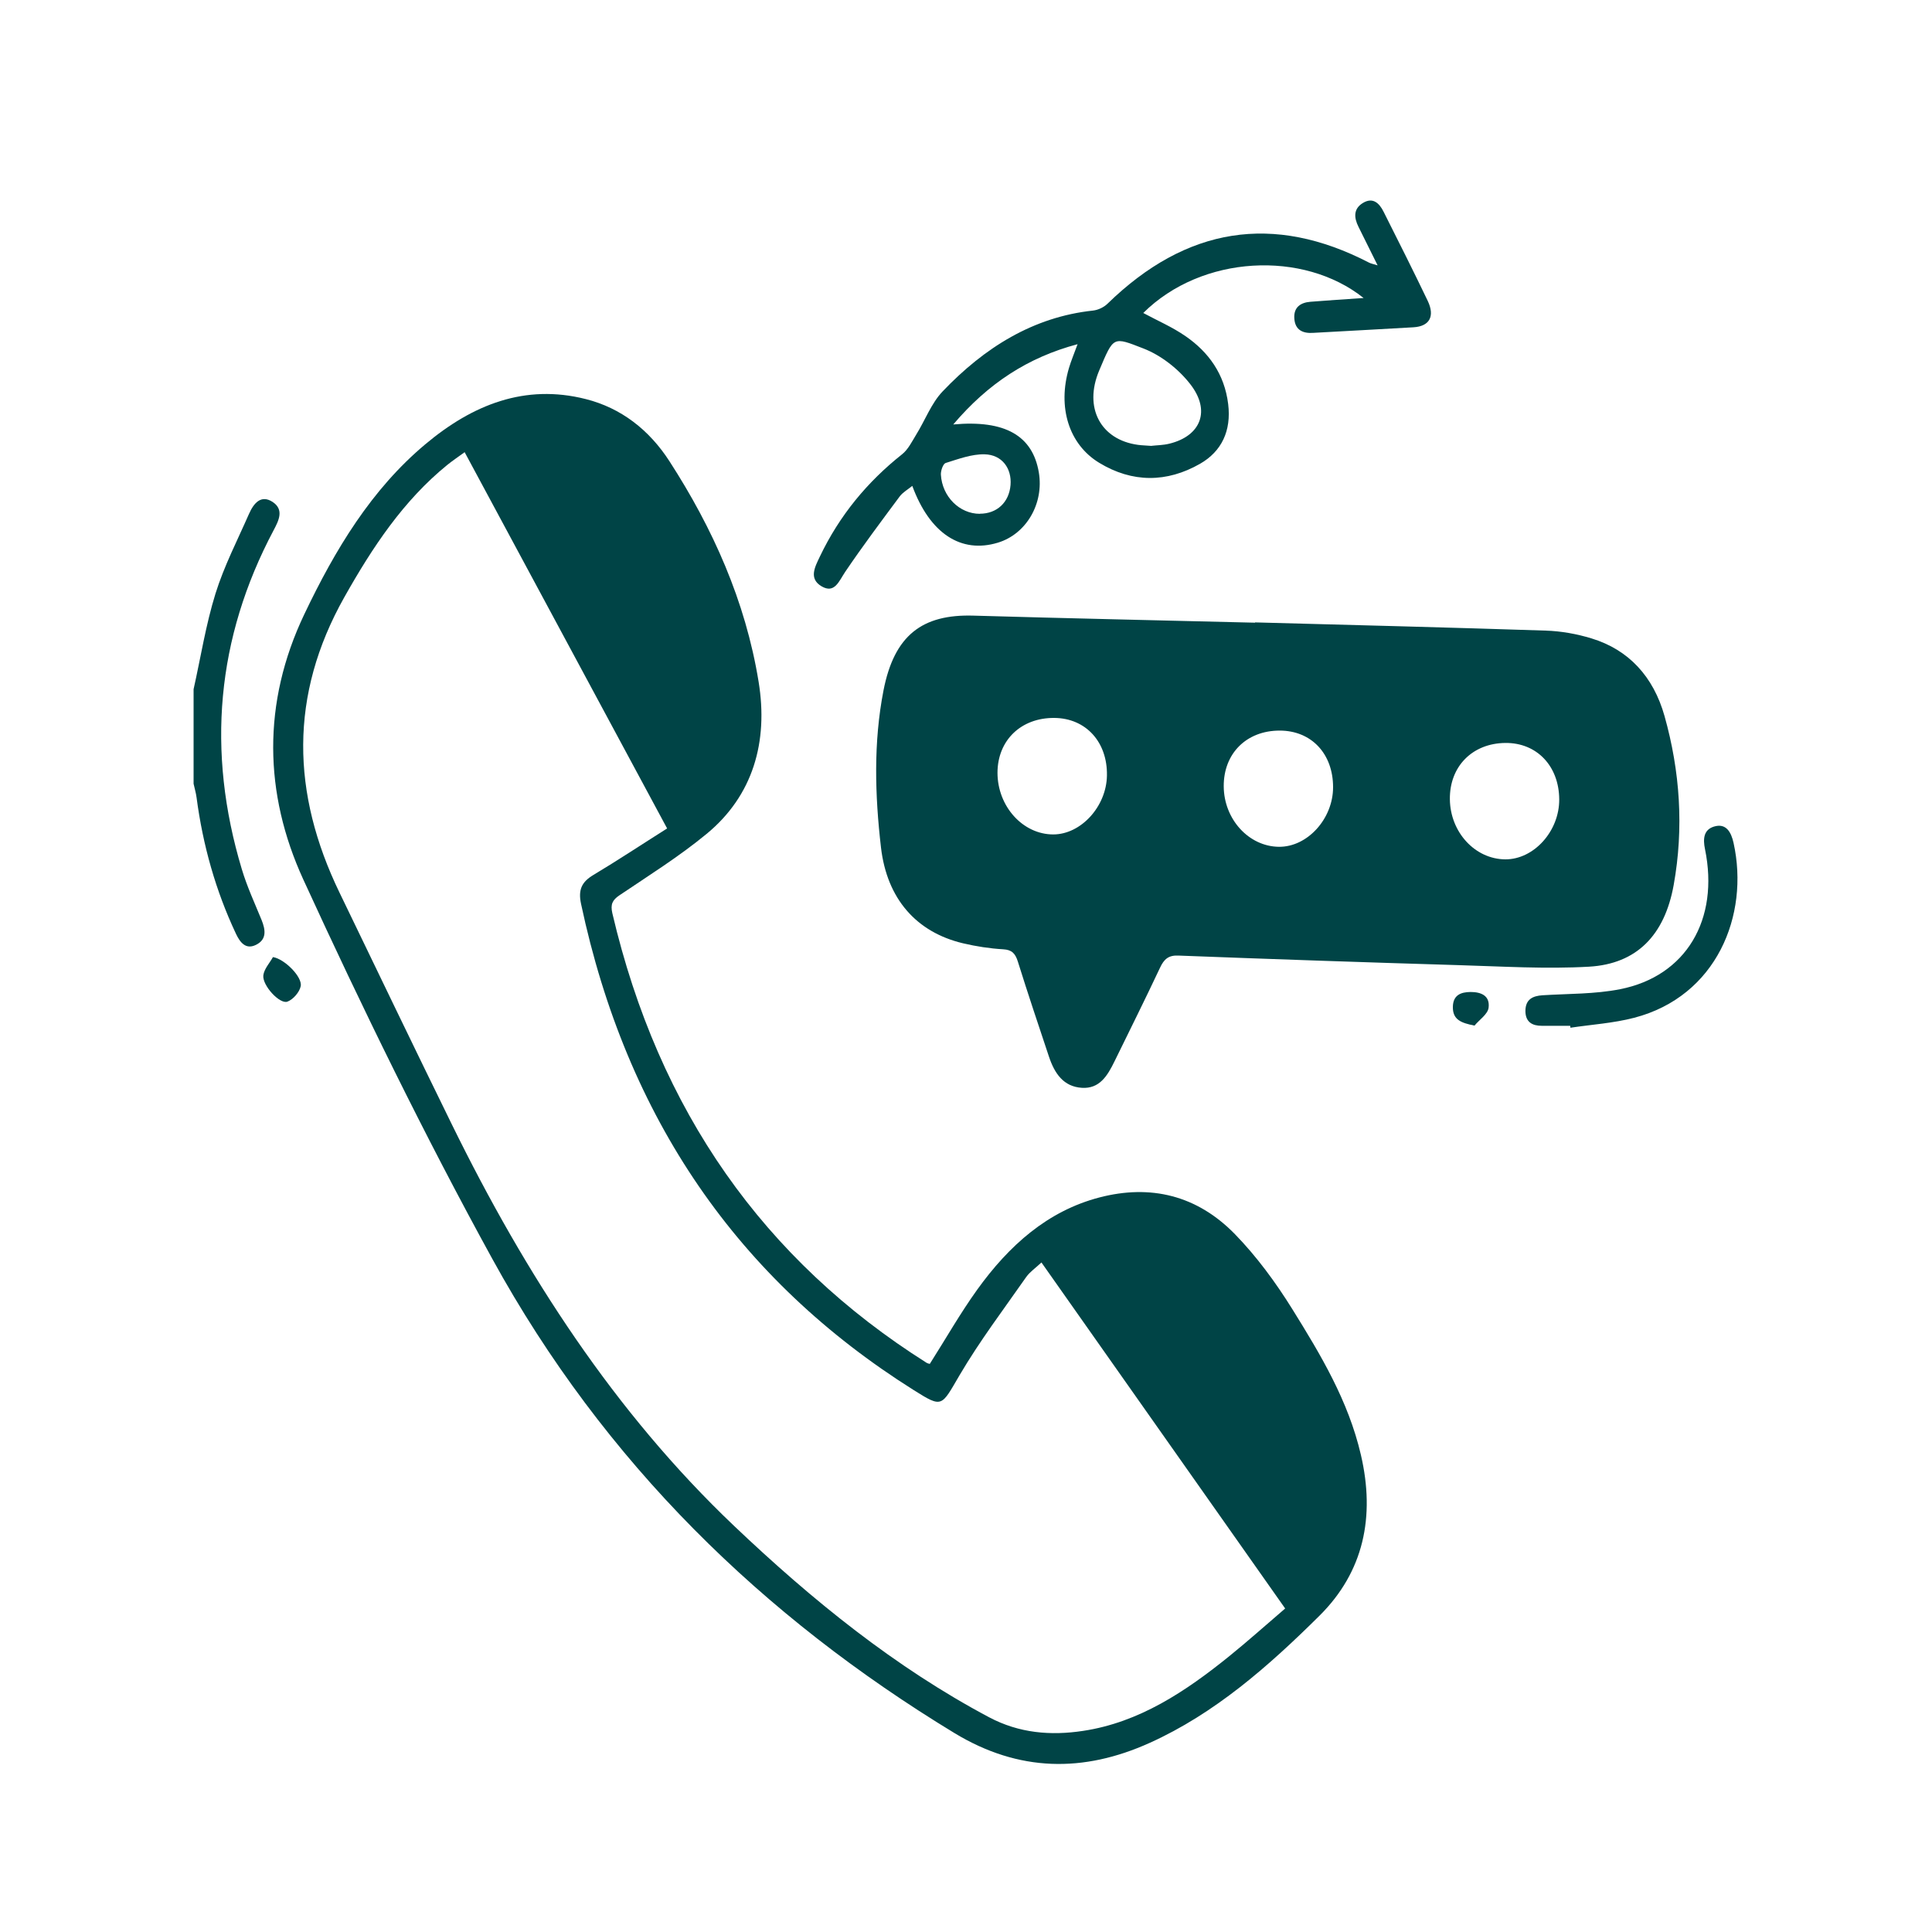
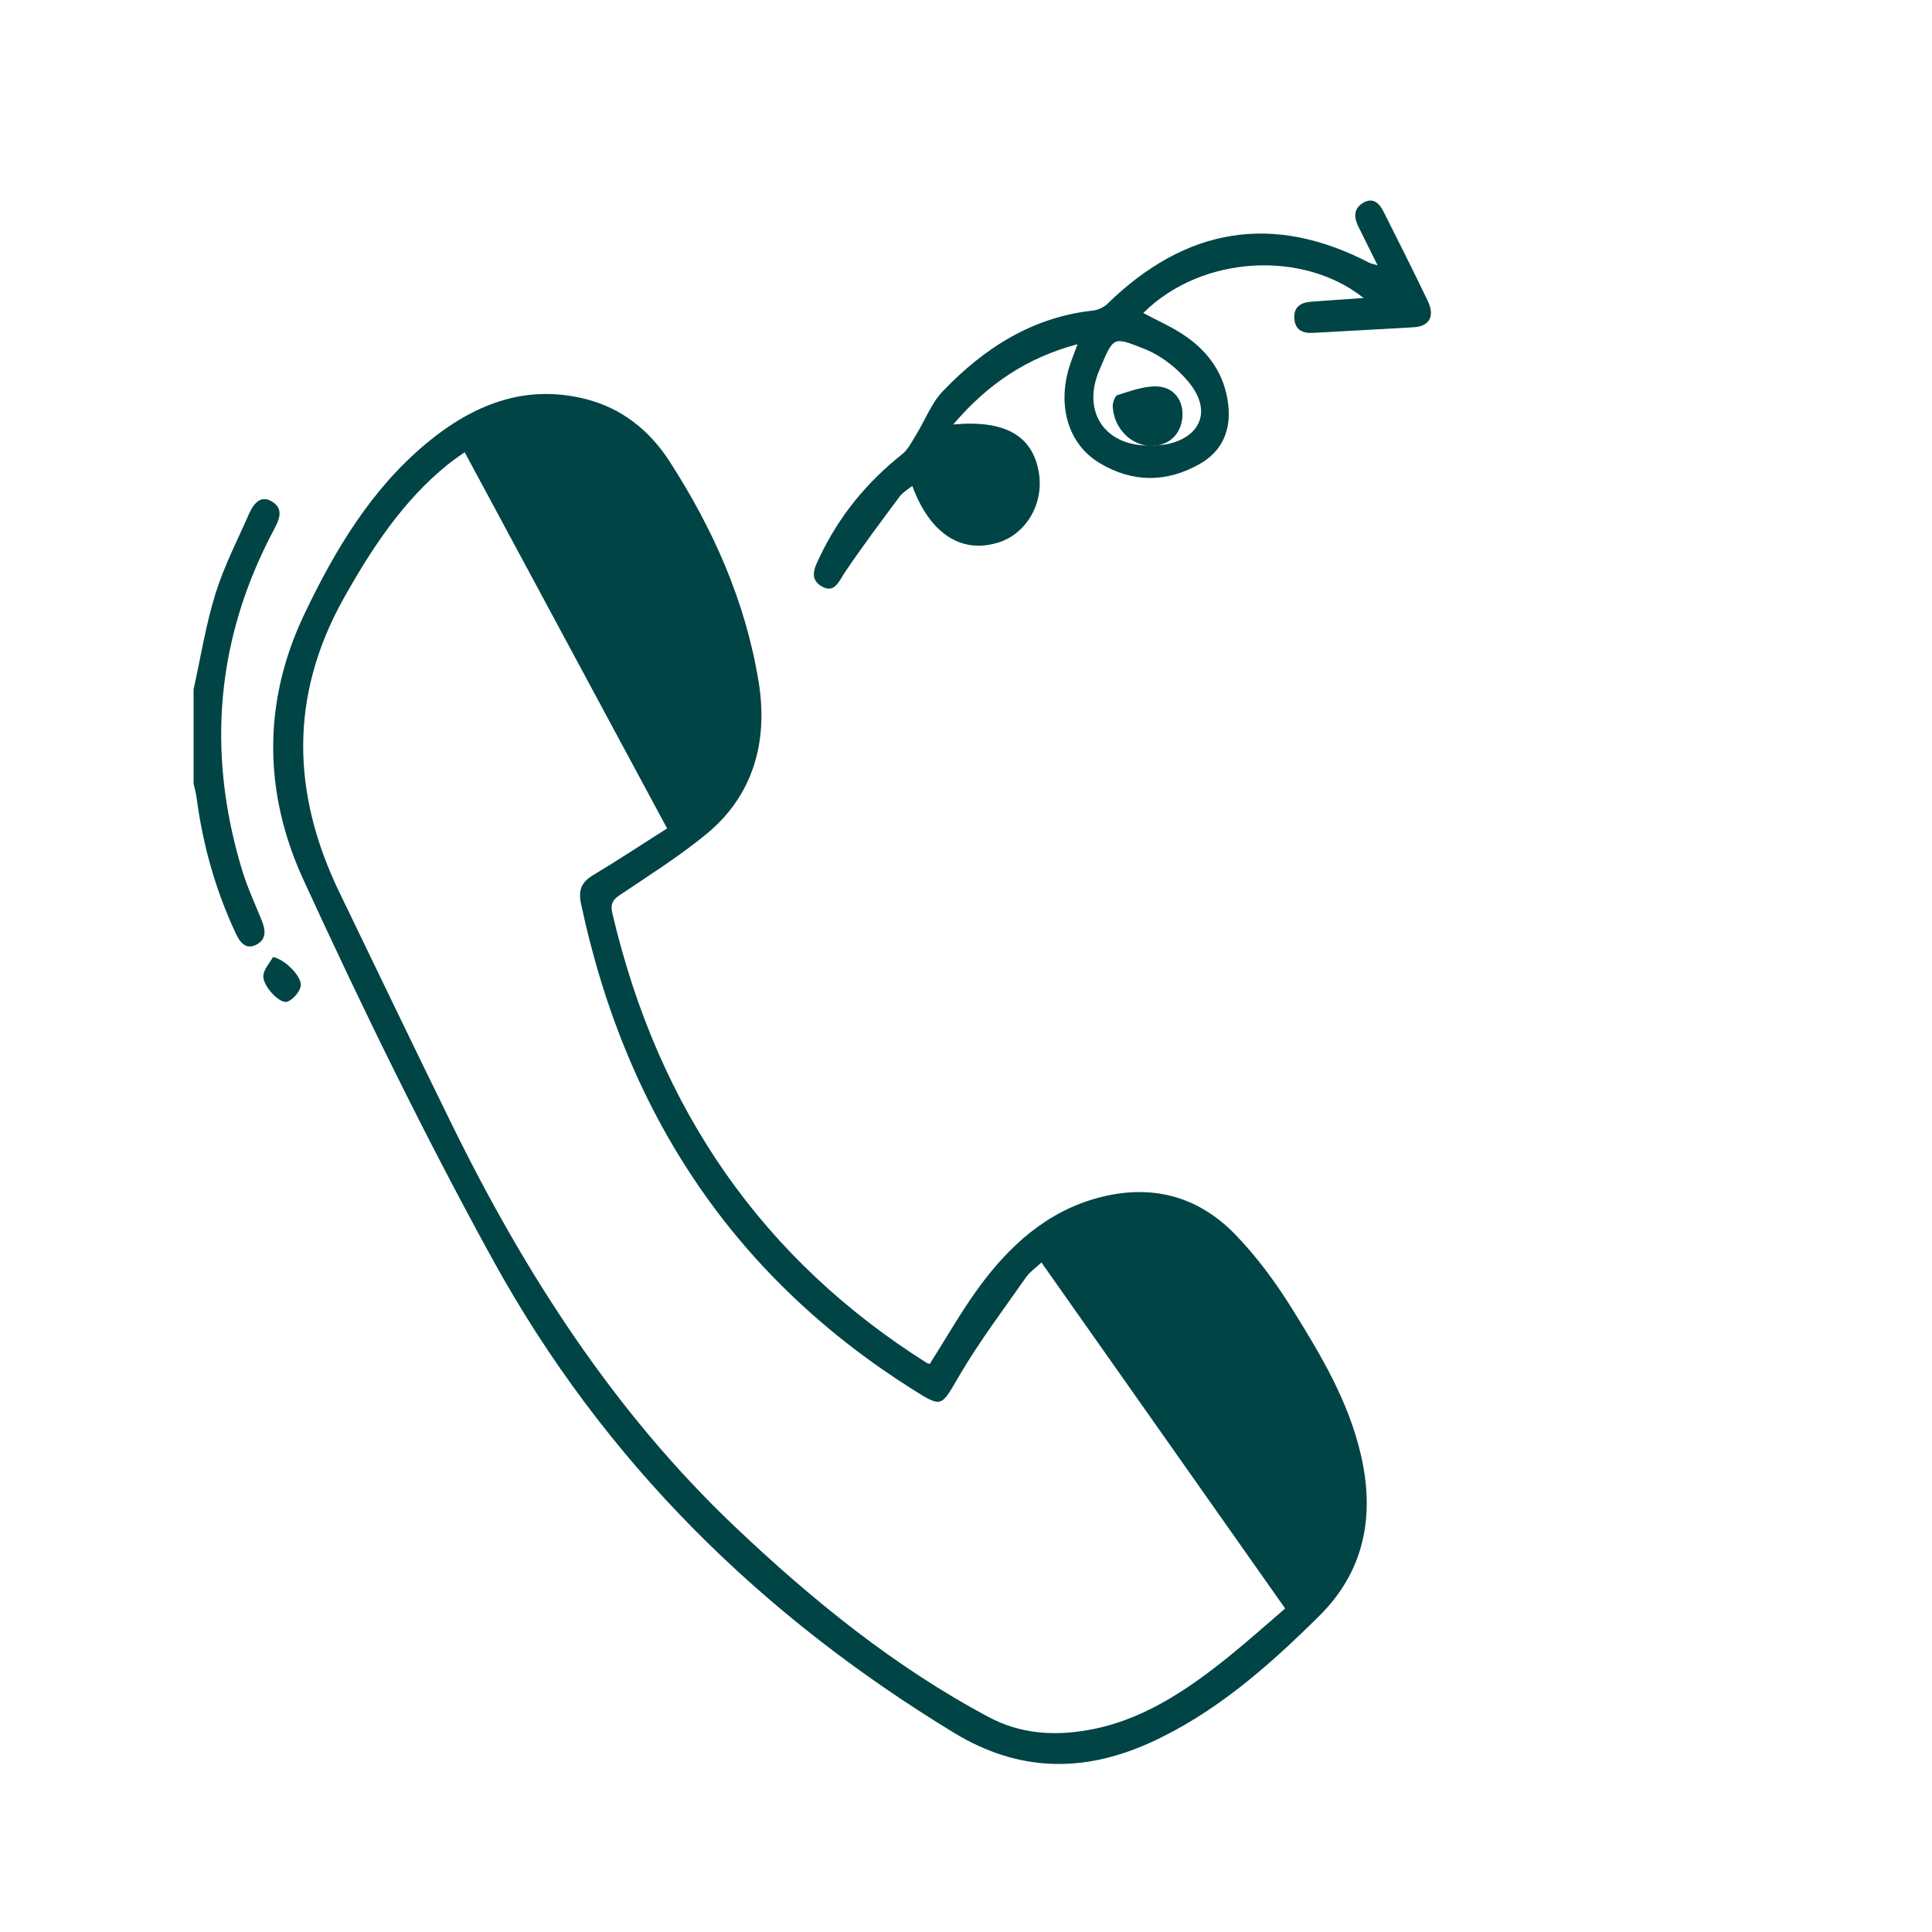
<svg xmlns="http://www.w3.org/2000/svg" id="Calque_1" data-name="Calque 1" viewBox="0 0 200 200">
  <defs>
    <style>      .cls-1 {        fill: #004446;        stroke-width: 0px;      }    </style>
  </defs>
  <path class="cls-1" d="M20.04,71.35c.74-3.31,1.27-6.7,2.27-9.91.89-2.85,2.27-5.52,3.47-8.25.49-1.11,1.25-2.01,2.44-1.23,1.21.8.64,1.92.1,2.94-5.92,11.16-6.96,22.87-3.29,35.07.54,1.81,1.34,3.53,2.05,5.27.42,1.04.54,2.02-.58,2.57-1.05.52-1.65-.24-2.08-1.16-2.09-4.44-3.42-9.15-4.07-14.08-.06-.48-.21-.96-.31-1.44,0-3.26,0-6.52,0-9.79Z" />
-   <path class="cls-1" d="M129.93,64.43c10.03.27,20.06.52,30.08.85,1.59.05,3.22.34,4.75.81,3.84,1.17,6.4,3.95,7.55,8.03,1.61,5.72,2.01,11.6.95,17.49-.94,5.22-3.84,8.17-8.75,8.46-4.5.26-9.03-.03-13.55-.16-9.66-.29-19.33-.62-28.99-.99-1-.04-1.47.36-1.89,1.27-1.53,3.25-3.13,6.46-4.71,9.69-.73,1.49-1.55,2.85-3.38,2.73-1.89-.12-2.82-1.48-3.4-3.22-1.09-3.27-2.19-6.54-3.22-9.84-.27-.87-.64-1.23-1.52-1.28-1.39-.08-2.8-.3-4.16-.62-4.83-1.15-7.87-4.6-8.49-9.91-.63-5.42-.79-10.89.26-16.27,1.11-5.69,3.99-7.9,9.31-7.74,9.72.28,19.43.49,29.15.73,0,0,0-.02,0-.02ZM109.15,74.32c-3.45-.03-5.88,2.31-5.89,5.67,0,3.48,2.62,6.39,5.77,6.39,2.87,0,5.51-2.89,5.56-6.1.06-3.47-2.18-5.93-5.44-5.96ZM155.84,76.91c-3.42.03-5.79,2.43-5.75,5.83.04,3.42,2.61,6.2,5.74,6.22,2.96.01,5.6-2.92,5.58-6.21-.02-3.45-2.32-5.87-5.57-5.84ZM132.47,75.63c-3.44,0-5.81,2.37-5.79,5.77.02,3.41,2.59,6.22,5.7,6.26,2.95.04,5.62-2.89,5.62-6.17,0-3.47-2.25-5.86-5.53-5.86Z" />
  <path class="cls-1" d="M96.27,141.16c1.64-2.58,3.14-5.22,4.88-7.64,3.29-4.58,7.29-8.16,12.66-9.56,5.29-1.38,10.1-.23,14.03,3.8,2.24,2.3,4.21,4.98,5.94,7.76,2.92,4.7,5.8,9.48,7.1,15.09,1.49,6.41.29,12.09-4.27,16.63-5.3,5.26-10.87,10.15-17.59,13.18-6.86,3.1-13.56,3.02-20.21-1.01-19.79-12.02-36.23-27.94-47.85-49.1-7.02-12.78-13.46-25.96-19.57-39.28-4.07-8.89-4.26-18.27.11-27.44,3.2-6.72,6.95-12.93,12.54-17.61,4.89-4.1,10.31-6.26,16.59-4.67,3.66.92,6.58,3.19,8.68,6.45,4.47,6.92,7.86,14.45,9.22,22.81,1.02,6.23-.58,11.8-5.39,15.76-2.84,2.34-5.96,4.29-9,6.34-.75.5-.96.95-.75,1.87,4.79,20.46,15.7,35.91,32.52,46.53.13.08.28.1.34.12ZM107.81,130.69c-.59.56-1.18.95-1.58,1.51-2.34,3.35-4.81,6.61-6.89,10.15-1.91,3.25-1.75,3.44-4.74,1.56-18.17-11.42-29.73-28.13-34.45-50.34-.32-1.49.09-2.28,1.27-2.99,2.54-1.52,5.01-3.16,7.64-4.82-7.02-13.05-13.96-25.94-20.96-38.95-.7.51-1.27.89-1.8,1.32-4.53,3.68-7.74,8.51-10.66,13.7-5.71,10.15-5.47,20.29-.49,30.58,3.87,8.01,7.72,16.03,11.64,24.02,7.63,15.55,16.86,29.79,29.18,41.51,8.11,7.71,16.69,14.66,26.42,19.83,3.11,1.65,6.38,1.92,9.73,1.41,5.8-.87,10.61-4.07,15.18-7.77,1.94-1.57,3.81-3.25,5.74-4.9-8.47-12.03-16.81-23.87-25.23-35.82Z" />
-   <path class="cls-1" d="M142.6,27.45c-.75-1.51-1.36-2.74-1.97-3.97-.48-.96-.53-1.87.46-2.47,1.02-.62,1.69,0,2.15.93,1.54,3.06,3.08,6.12,4.56,9.21.76,1.6.18,2.63-1.47,2.73-3.48.21-6.96.38-10.43.58-1,.06-1.82-.27-1.91-1.46-.1-1.21.67-1.68,1.66-1.76,1.8-.15,3.61-.26,5.51-.39-6.23-4.97-16.75-4.47-22.81,1.55,1.46.79,3.01,1.45,4.39,2.41,2.36,1.63,4.02,3.9,4.4,7.02.34,2.77-.68,4.9-2.91,6.18-3.45,1.97-7.01,1.98-10.44-.1-3.16-1.92-4.33-5.77-3.13-9.82.22-.74.52-1.45.89-2.46-5.15,1.37-9.27,4.07-12.87,8.31,5.38-.49,8.22,1.17,8.86,4.97.54,3.22-1.3,6.38-4.25,7.27-3.8,1.15-7.03-.94-8.85-5.88-.47.38-.98.66-1.31,1.1-1.91,2.57-3.83,5.13-5.63,7.79-.66.98-1.1,2.3-2.46,1.5-1.34-.8-.68-2-.17-3.07,2.04-4.28,4.93-7.75,8.51-10.59.62-.49,1.02-1.31,1.46-2.03.92-1.48,1.57-3.25,2.72-4.46,4.35-4.57,9.41-7.73,15.59-8.39.52-.06,1.11-.33,1.5-.71,8.16-7.95,17.17-9.38,27.08-4.25.19.1.41.13.88.28ZM119.22,46.15c.5-.06,1.18-.06,1.83-.22,3.27-.8,4.31-3.42,2.16-6.17-1.24-1.59-3.03-2.98-4.83-3.68-3.19-1.24-3.08-1.3-4.59,2.27-1.64,3.88.17,7.18,4.01,7.7.41.06.83.06,1.41.11ZM101.43,53.18c1.77,0,3.03-1.17,3.18-2.97.14-1.71-.87-3.14-2.69-3.18-1.34-.03-2.71.49-4.03.9-.26.08-.51.79-.49,1.2.13,2.28,1.93,4.06,4.03,4.06Z" />
-   <path class="cls-1" d="M162.55,106.19c-.99,0-1.97,0-2.96,0-.95,0-1.67-.37-1.68-1.52,0-1.22.75-1.57,1.76-1.64,2.69-.17,5.42-.11,8.05-.63,6.82-1.35,10.28-7.2,8.78-14.5-.22-1.06-.14-2,.92-2.33,1.26-.39,1.79.56,2.04,1.7,1.65,7.49-1.77,15.87-10.29,18.09-2.15.56-4.4.7-6.6,1.03,0-.07-.02-.15-.03-.22Z" />
+   <path class="cls-1" d="M142.6,27.45c-.75-1.51-1.36-2.74-1.97-3.97-.48-.96-.53-1.87.46-2.47,1.02-.62,1.69,0,2.15.93,1.54,3.06,3.08,6.12,4.56,9.21.76,1.6.18,2.63-1.47,2.73-3.48.21-6.96.38-10.43.58-1,.06-1.82-.27-1.91-1.46-.1-1.21.67-1.68,1.66-1.76,1.8-.15,3.61-.26,5.51-.39-6.23-4.97-16.75-4.47-22.81,1.55,1.46.79,3.01,1.45,4.39,2.41,2.36,1.63,4.02,3.9,4.4,7.02.34,2.77-.68,4.9-2.91,6.18-3.45,1.97-7.01,1.98-10.44-.1-3.16-1.92-4.33-5.77-3.13-9.82.22-.74.52-1.45.89-2.46-5.15,1.37-9.27,4.07-12.87,8.31,5.38-.49,8.22,1.17,8.86,4.97.54,3.22-1.3,6.38-4.25,7.27-3.8,1.15-7.03-.94-8.85-5.88-.47.38-.98.66-1.31,1.1-1.91,2.57-3.83,5.13-5.63,7.79-.66.98-1.1,2.3-2.46,1.5-1.34-.8-.68-2-.17-3.07,2.04-4.28,4.93-7.75,8.51-10.59.62-.49,1.02-1.31,1.46-2.03.92-1.48,1.57-3.25,2.72-4.46,4.35-4.57,9.41-7.73,15.59-8.39.52-.06,1.11-.33,1.5-.71,8.16-7.95,17.17-9.38,27.08-4.25.19.1.41.13.88.28ZM119.22,46.15c.5-.06,1.18-.06,1.83-.22,3.27-.8,4.31-3.42,2.16-6.17-1.24-1.59-3.03-2.98-4.83-3.68-3.19-1.24-3.08-1.3-4.59,2.27-1.64,3.88.17,7.18,4.01,7.7.41.06.83.06,1.41.11Zc1.77,0,3.03-1.17,3.18-2.97.14-1.71-.87-3.14-2.69-3.18-1.34-.03-2.71.49-4.03.9-.26.08-.51.79-.49,1.2.13,2.28,1.93,4.06,4.03,4.06Z" />
  <path class="cls-1" d="M28.27,99.08c1.2.2,3.05,2.06,2.86,3.01-.13.63-.8,1.39-1.38,1.6-.8.29-2.62-1.7-2.49-2.73.09-.67.65-1.26,1-1.89Z" />
-   <path class="cls-1" d="M152.64,106.17c-1.39-.28-2.26-.6-2.24-1.94.02-1.22.82-1.53,1.83-1.54,1.08,0,2.02.37,1.87,1.62-.08.68-.95,1.24-1.46,1.86Z" />
</svg>